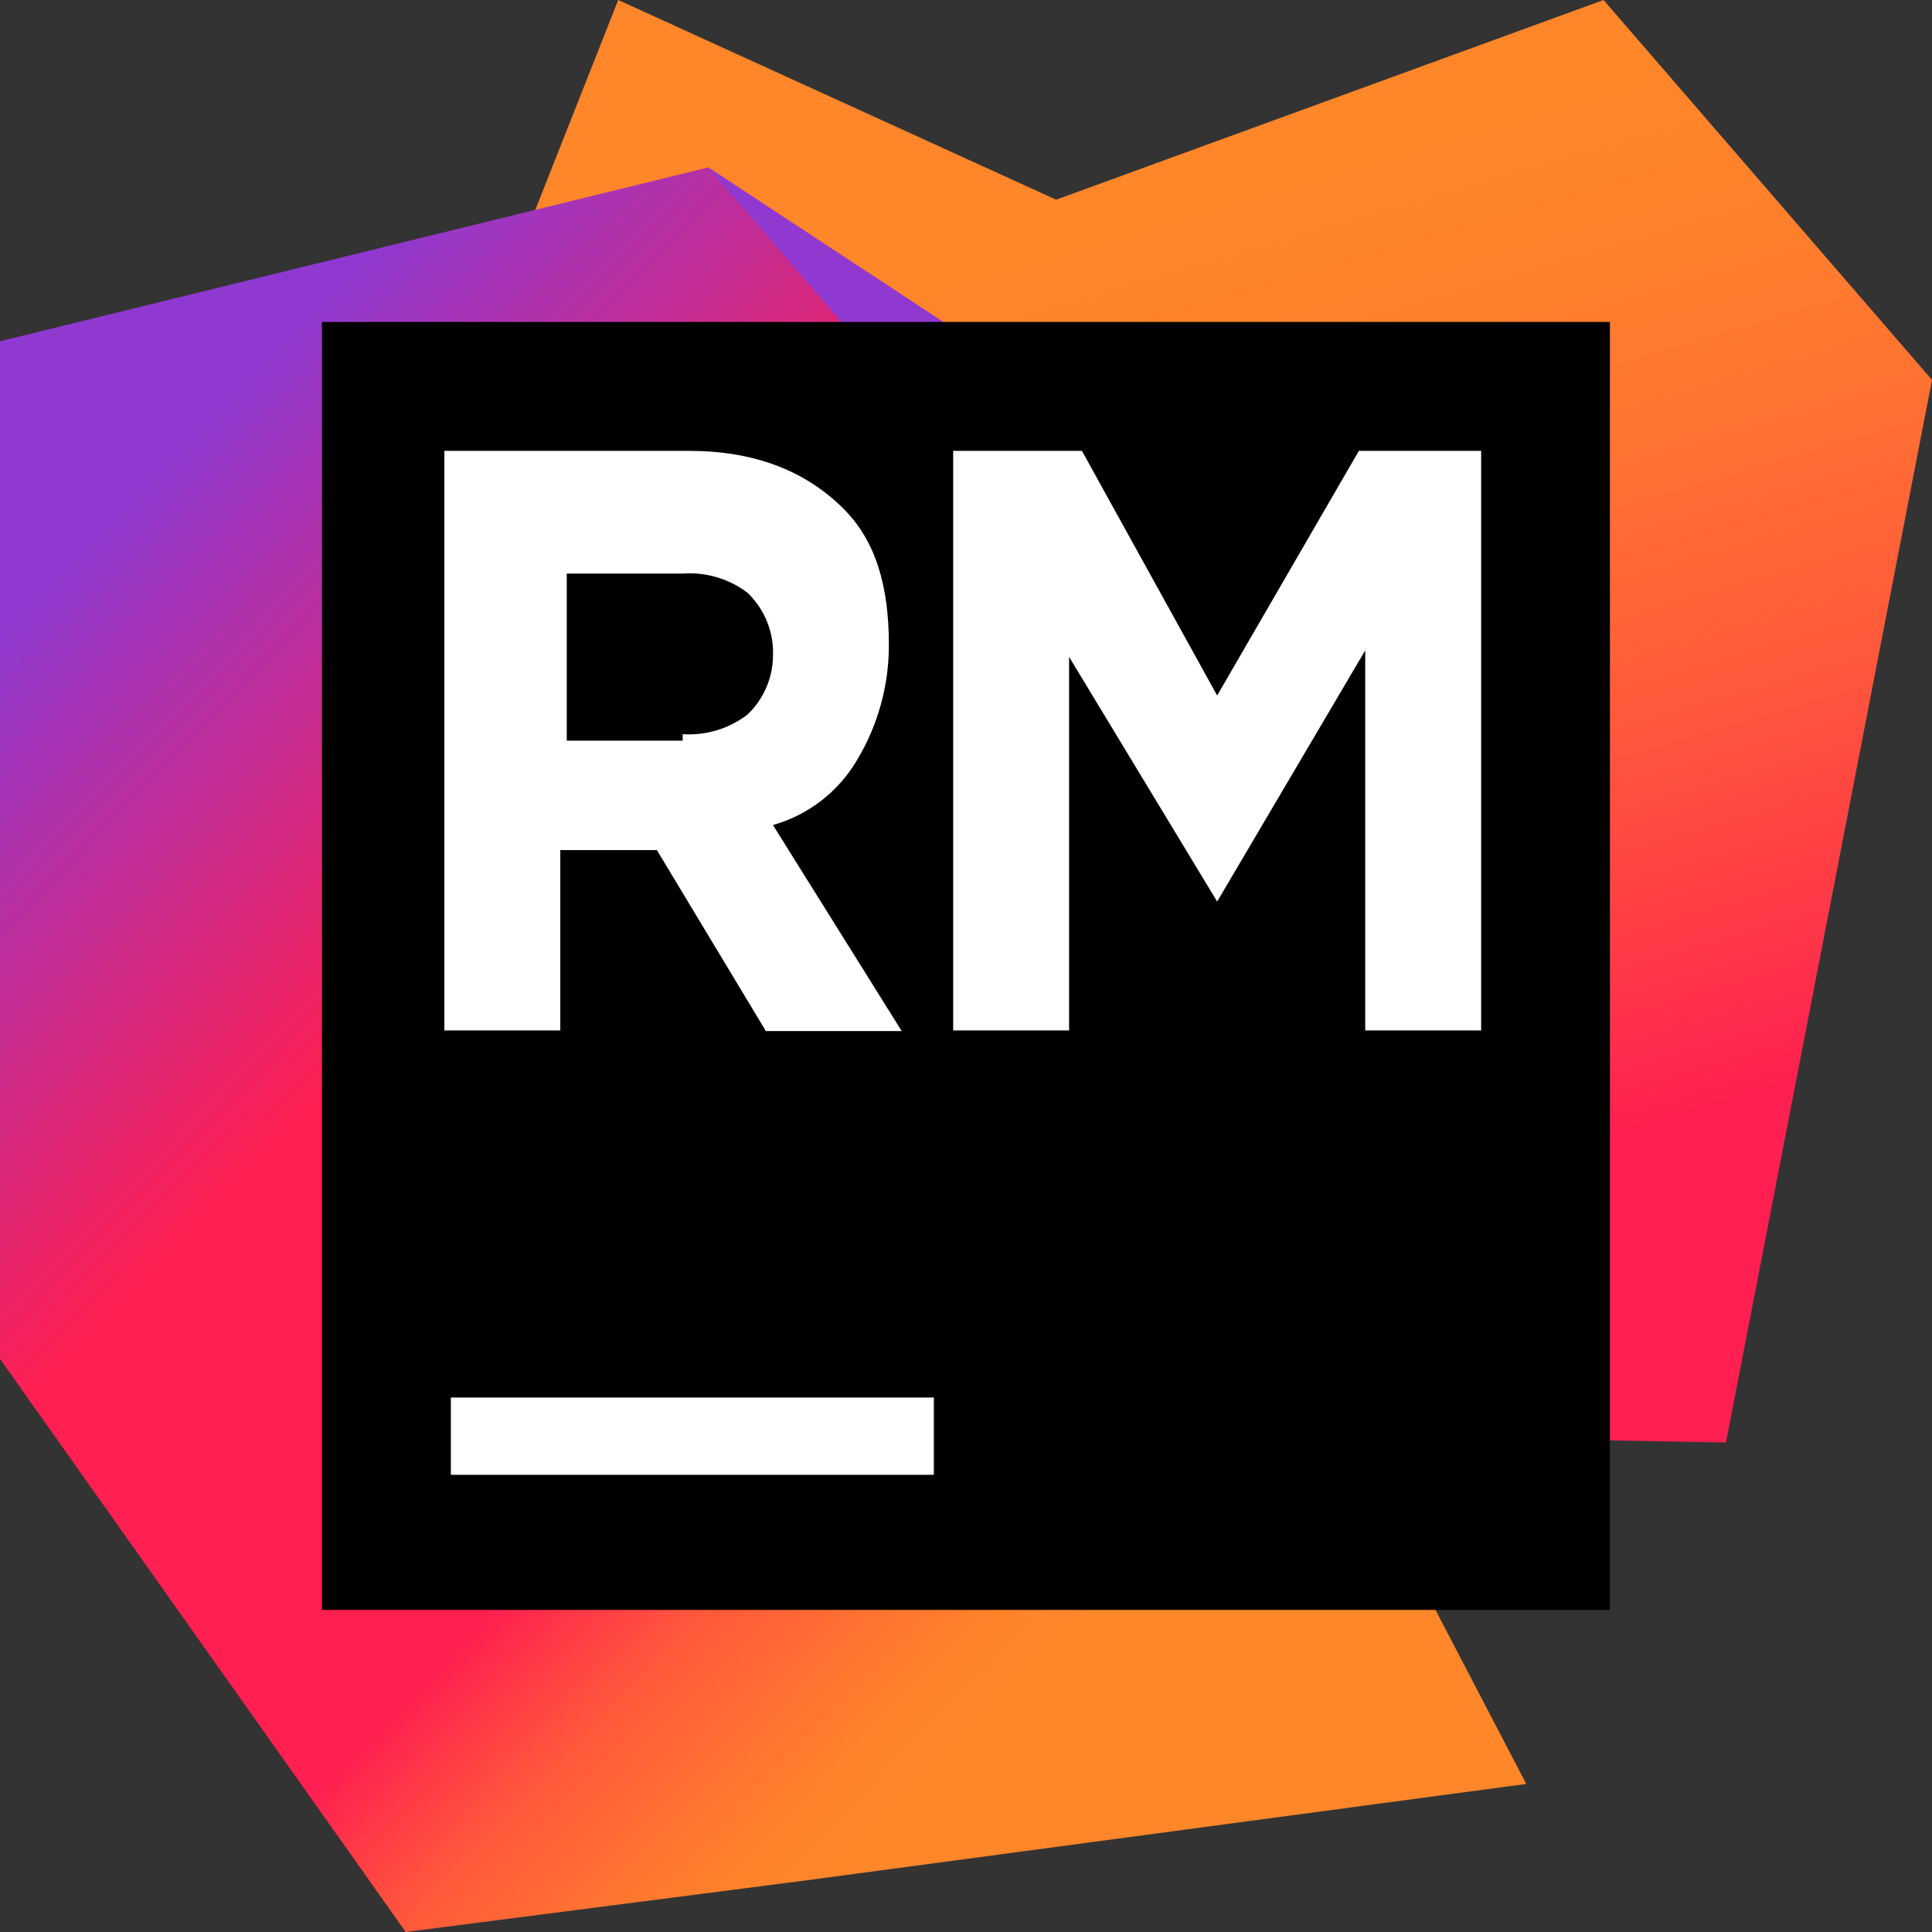
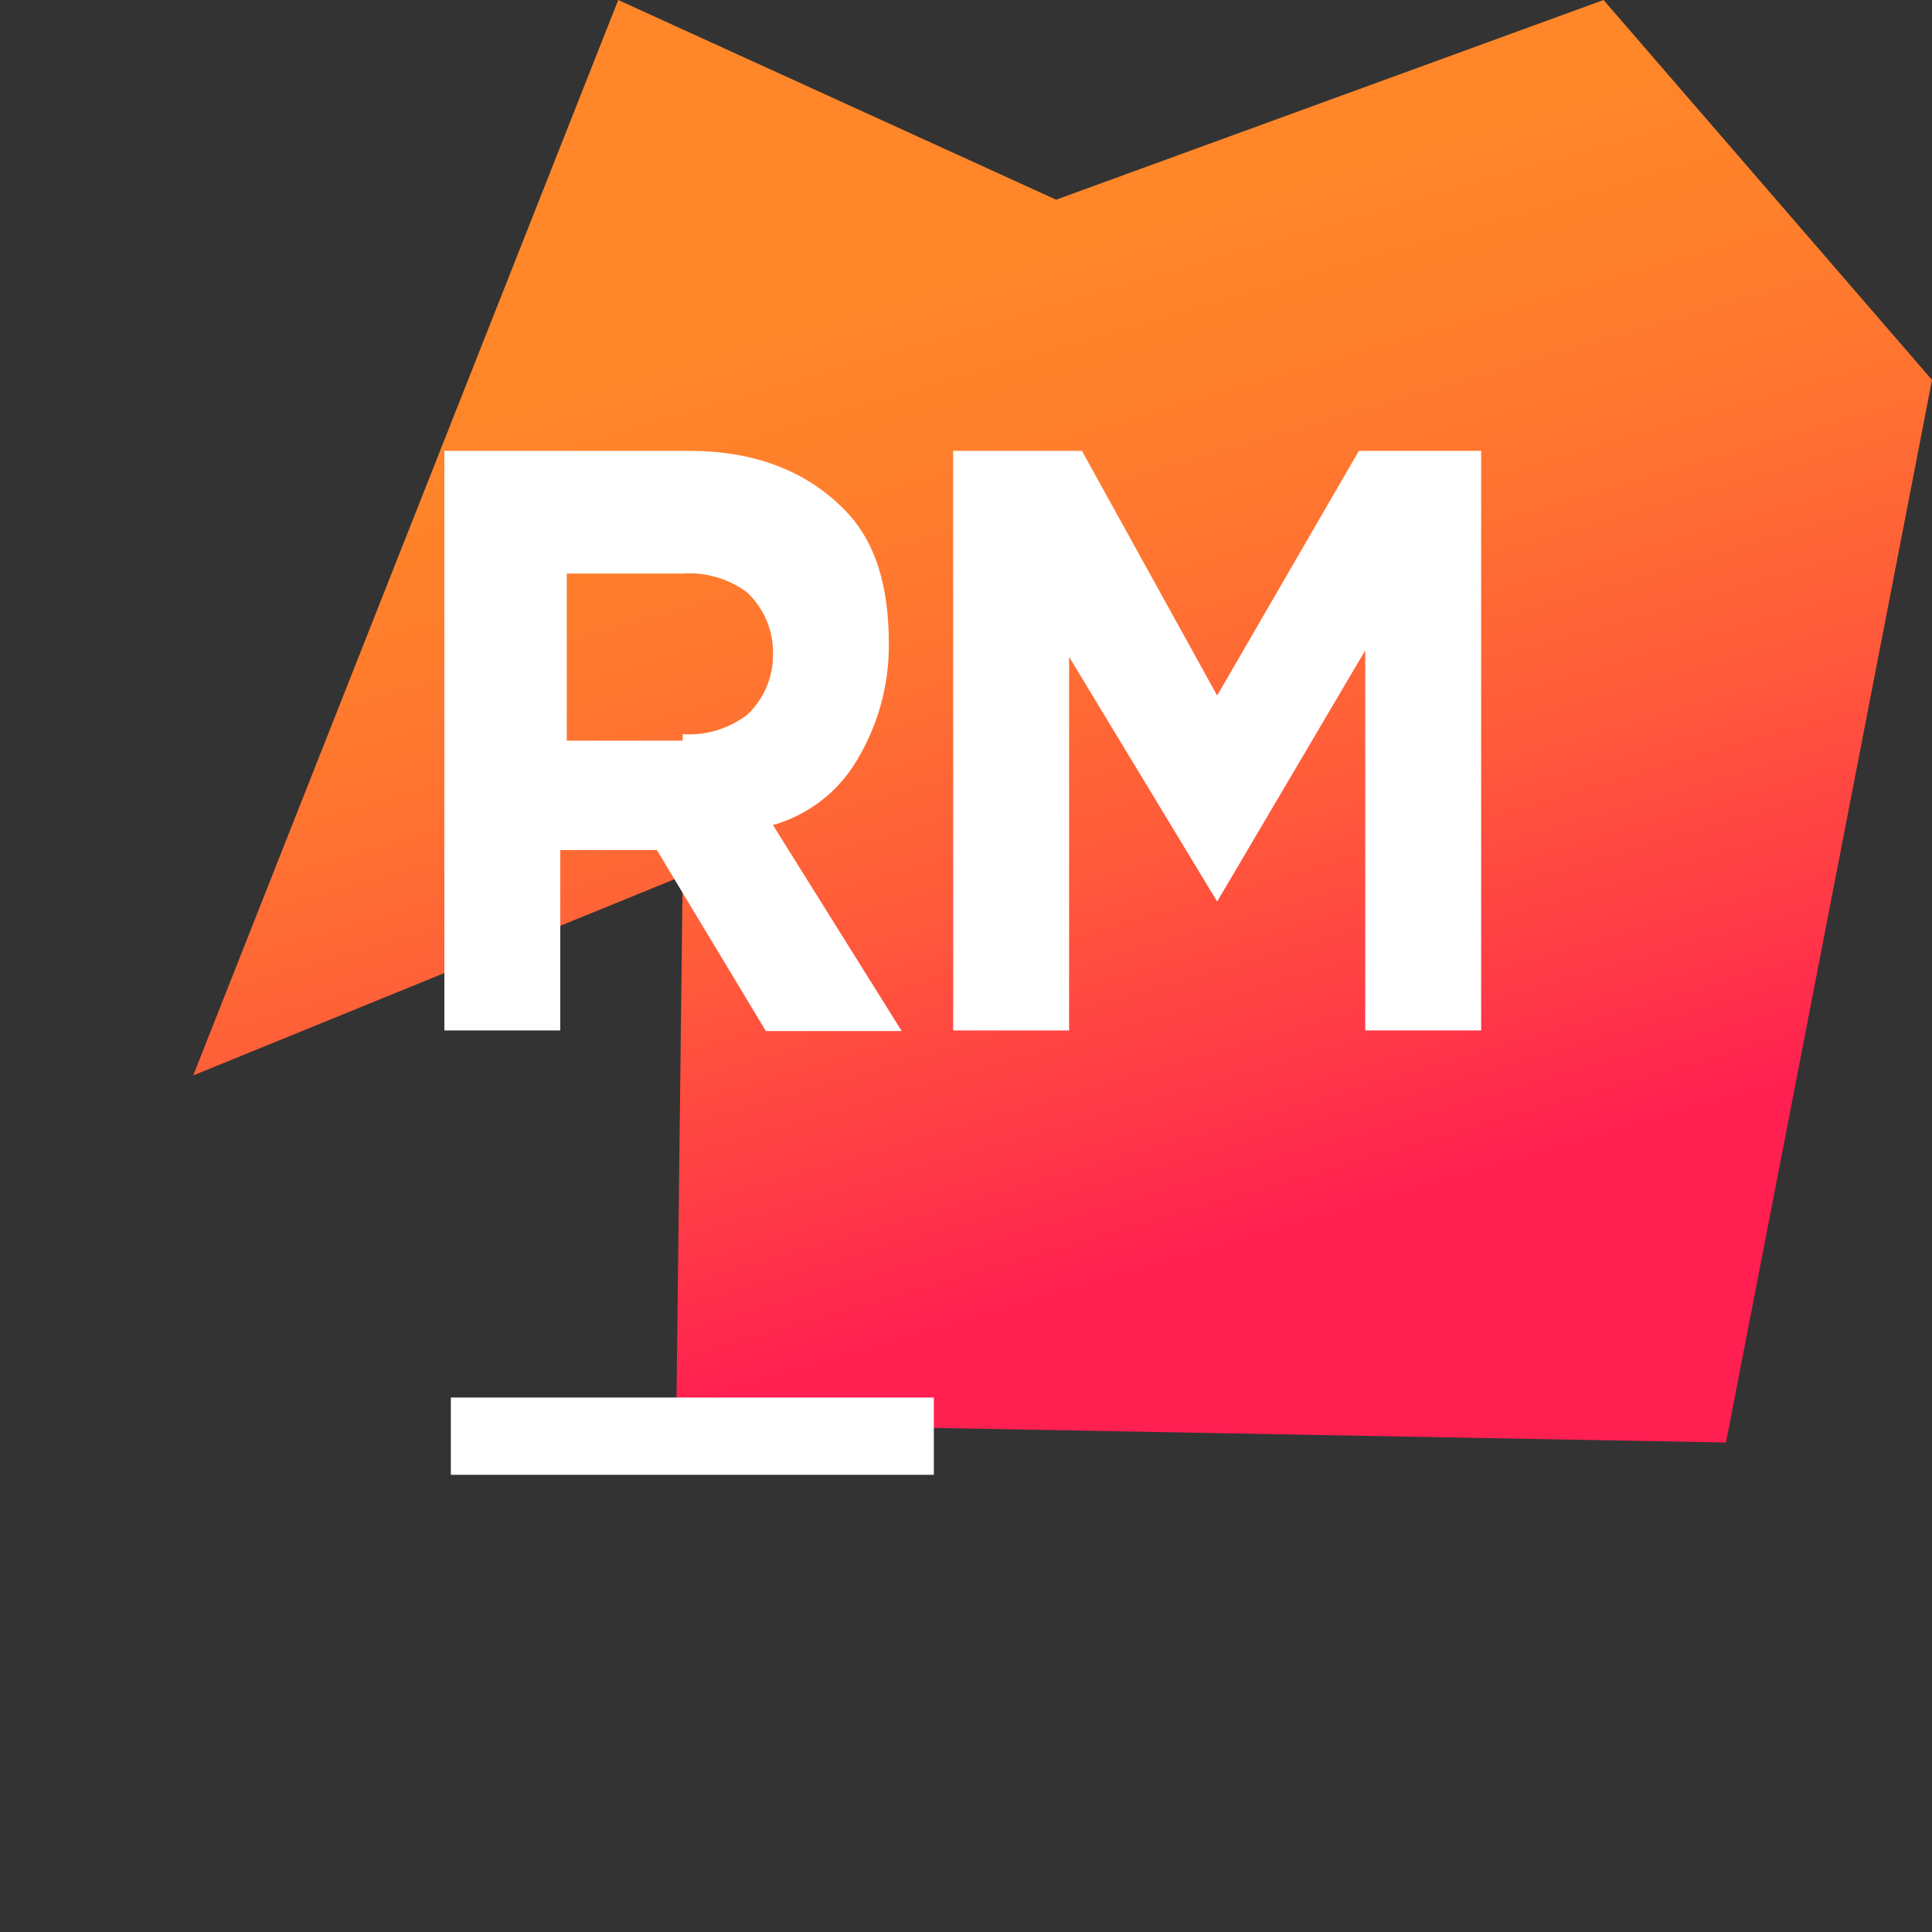
<svg xmlns="http://www.w3.org/2000/svg" height="256" preserveAspectRatio="xMidYMid" viewBox="0 0 256 256" width="256">
  <rect x="0" y="0" width="256" height="256" fill="#333333" stroke="none" />
  <linearGradient id="a" x1="67.622%" x2="37.049%" y1="100.513%" y2="13.665%">
    <stop offset=".17" stop-color="#ff1f51" />
    <stop offset=".28" stop-color="#ff3648" />
    <stop offset=".47" stop-color="#ff593b" />
    <stop offset=".65" stop-color="#ff7231" />
    <stop offset=".81" stop-color="#ff812b" />
    <stop offset=".94" stop-color="#ff8629" />
  </linearGradient>
  <linearGradient id="b" x1="61.538%" x2="43.606%" y1="22.904%" y2="91.688%">
    <stop offset=".02" stop-color="#9039d0" />
    <stop offset=".63" stop-color="#ff1f51" />
  </linearGradient>
  <linearGradient id="c" x1=".475%" x2="81.833%" y1="8.066%" y2="97.528%">
    <stop offset=".11" stop-color="#9039d0" />
    <stop offset=".39" stop-color="#ff1f51" />
    <stop offset=".63" stop-color="#ff1f51" />
    <stop offset=".66" stop-color="#ff3648" />
    <stop offset=".71" stop-color="#ff593b" />
    <stop offset=".77" stop-color="#ff7231" />
    <stop offset=".81" stop-color="#ff812b" />
    <stop offset=".85" stop-color="#ff8629" />
  </linearGradient>
  <path d="m212.48 0-72.54 26.46-58.02-26.46-56.32 142.5 64.86-26.44-.86 72.52 139.1 2.56 27.3-140.8z" fill="url(#a)" />
-   <path d="m186.02 82.78-92.16-60.6-74.24 46.08 163 63.16z" fill="url(#b)" />
-   <path d="m106.66 249.18 95.58-12.8-30.72-58.88 20.48-23.9 1.7-15.36-99.84-116.06-93.86 23.04v134.84l53.76 75.94z" fill="url(#c)" />
-   <path d="m42.66 42.66h170.66v170.66h-170.66z" />
  <path d="m126.3 59.74h17.06l17.92 32.42 18.78-32.42h16.2v76.8h-15.36v-50.36l-19.62 33.28-19.62-32.42v49.5h-15.36zm-66.56 0h31.56c8.533 0 15.36 2.56 20.48 7.68 4.26 4.26 6 10.24 6 18 .018 5.414-1.456 10.729-4.26 15.36-2.467 4.166-6.441 7.224-11.1 8.54l17.06 27.3h-18l-14.44-23.98h-12.8v23.9h-15.36v-76.8zm30.72 37.54c3.062.203 6.095-.706 8.54-2.56 2.129-1.994 3.362-4.764 3.42-7.68.168-3.21-1.083-6.333-3.42-8.54-2.454-1.833-5.485-2.72-8.54-2.5h-15.36v22.14h15.36zm-30.72 87.9h64v10.24h-64z" fill="#fff" />
</svg>